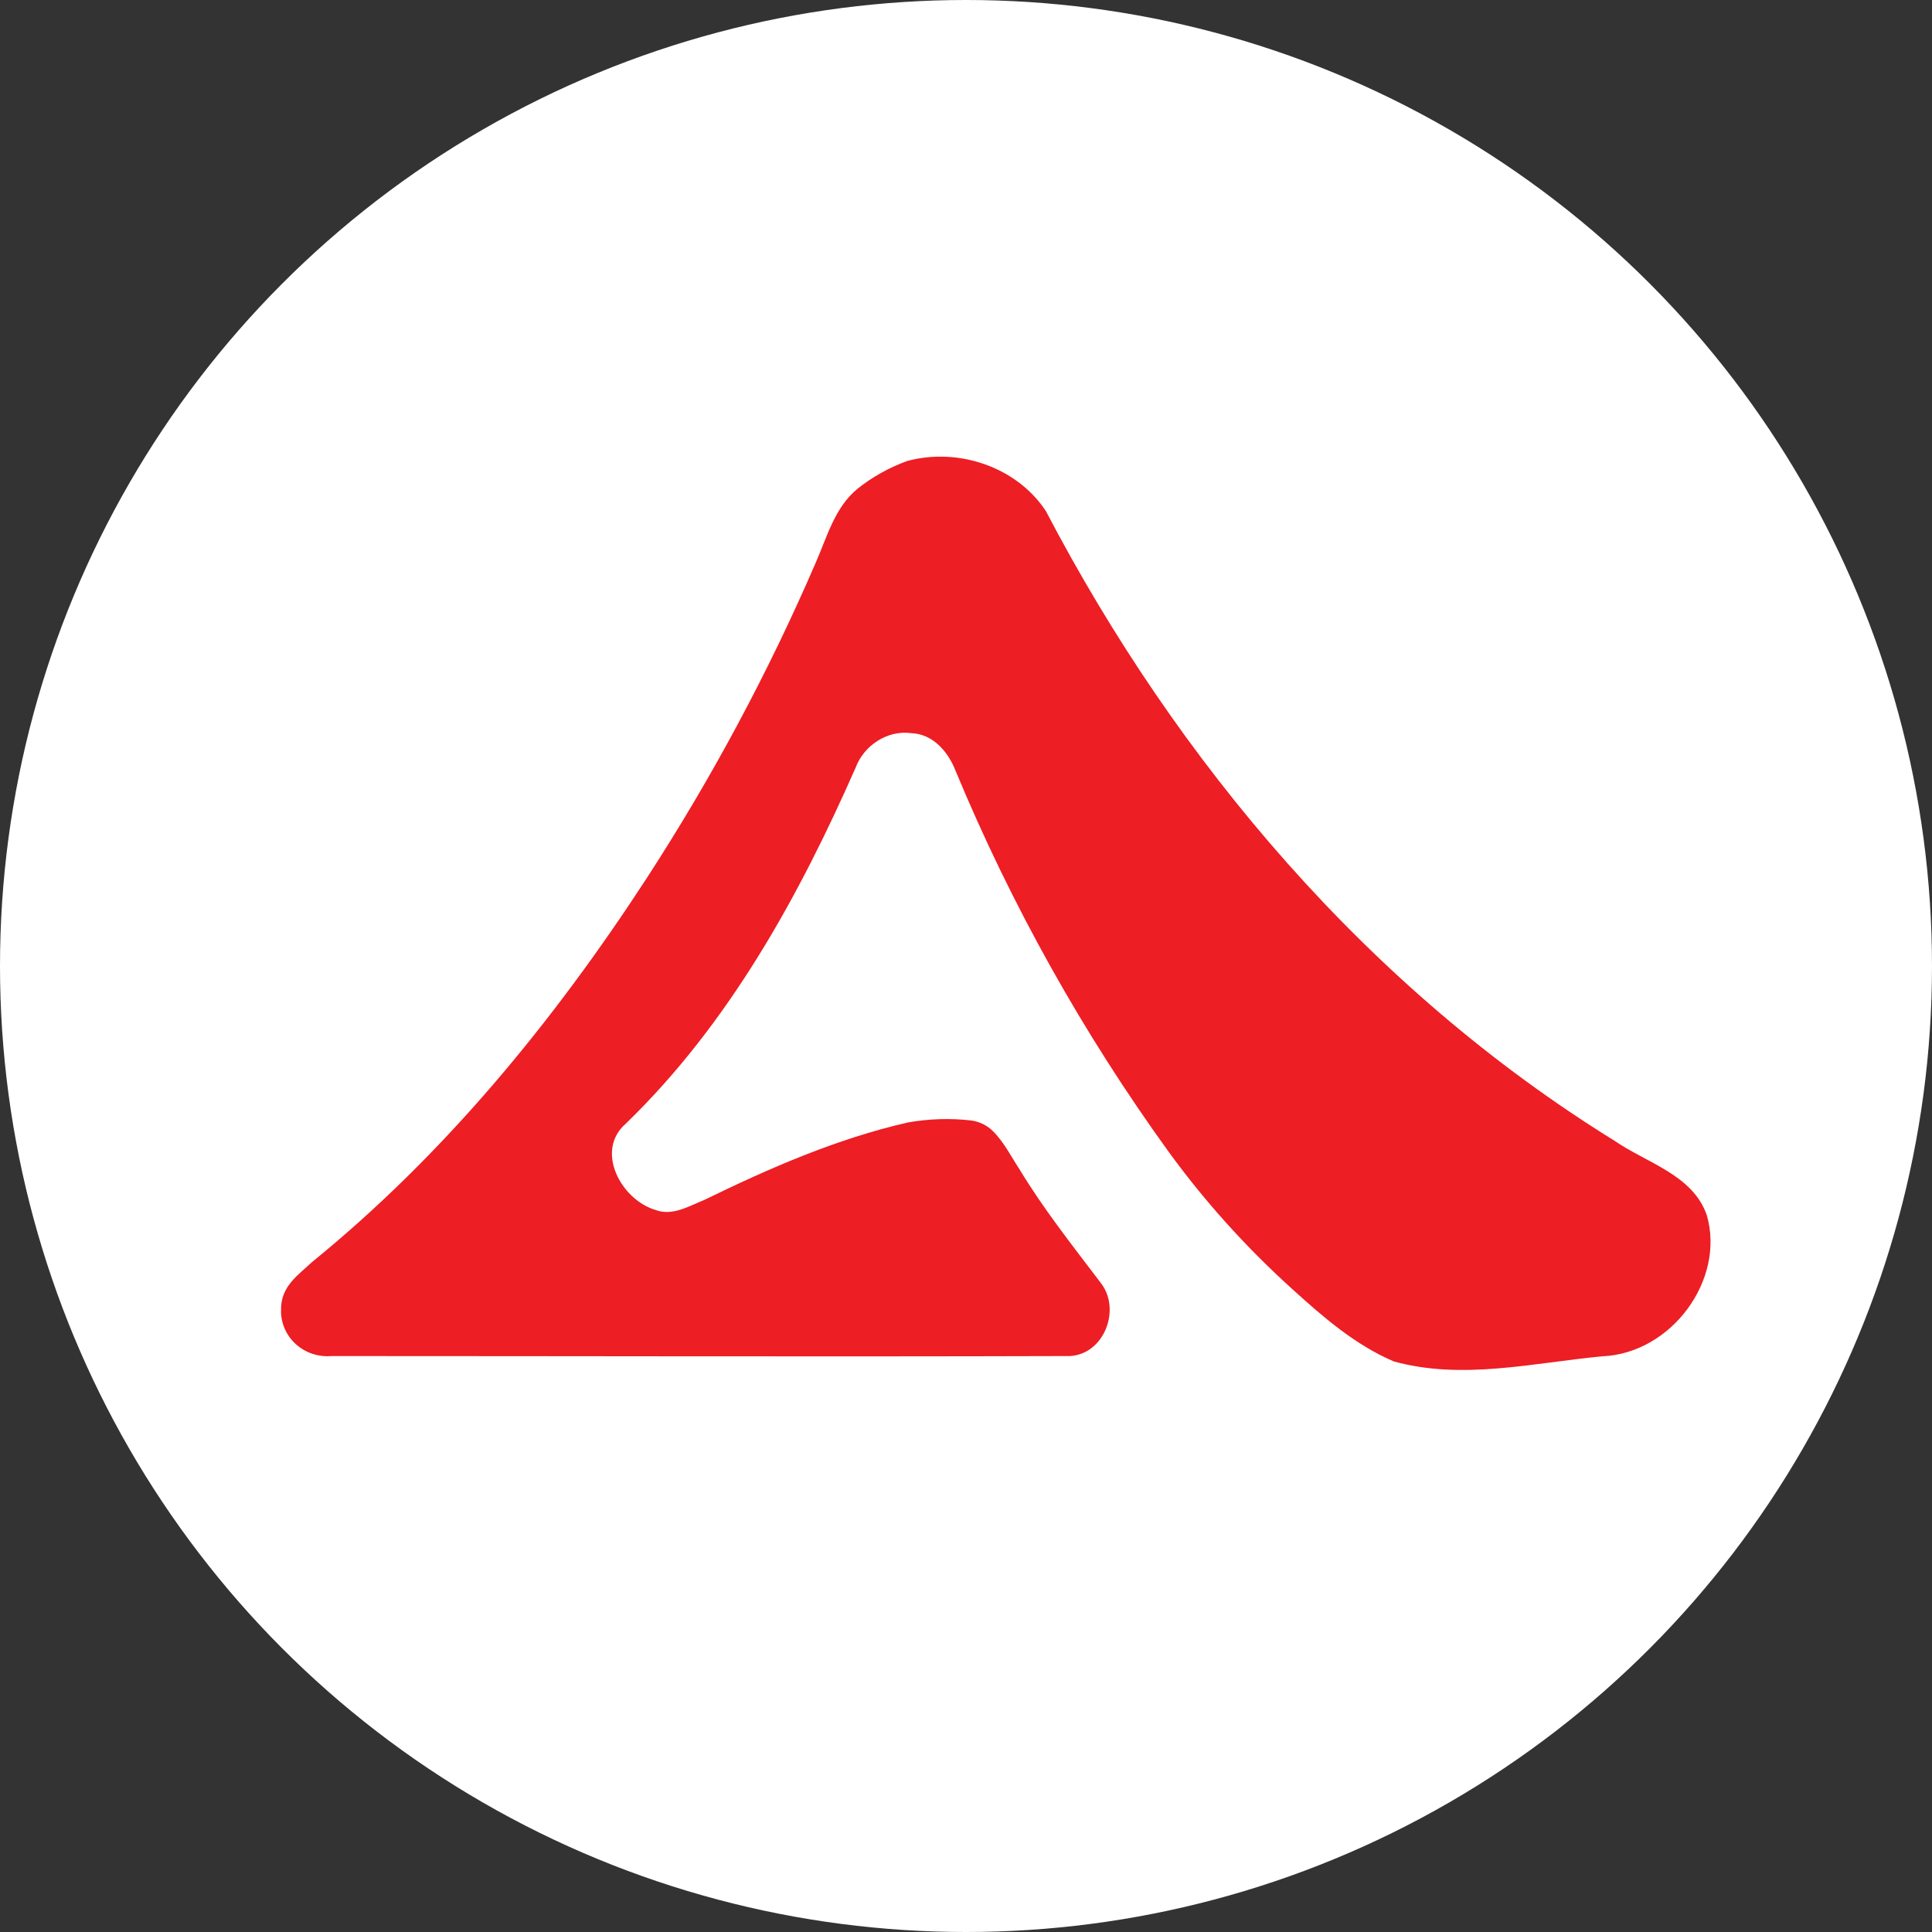
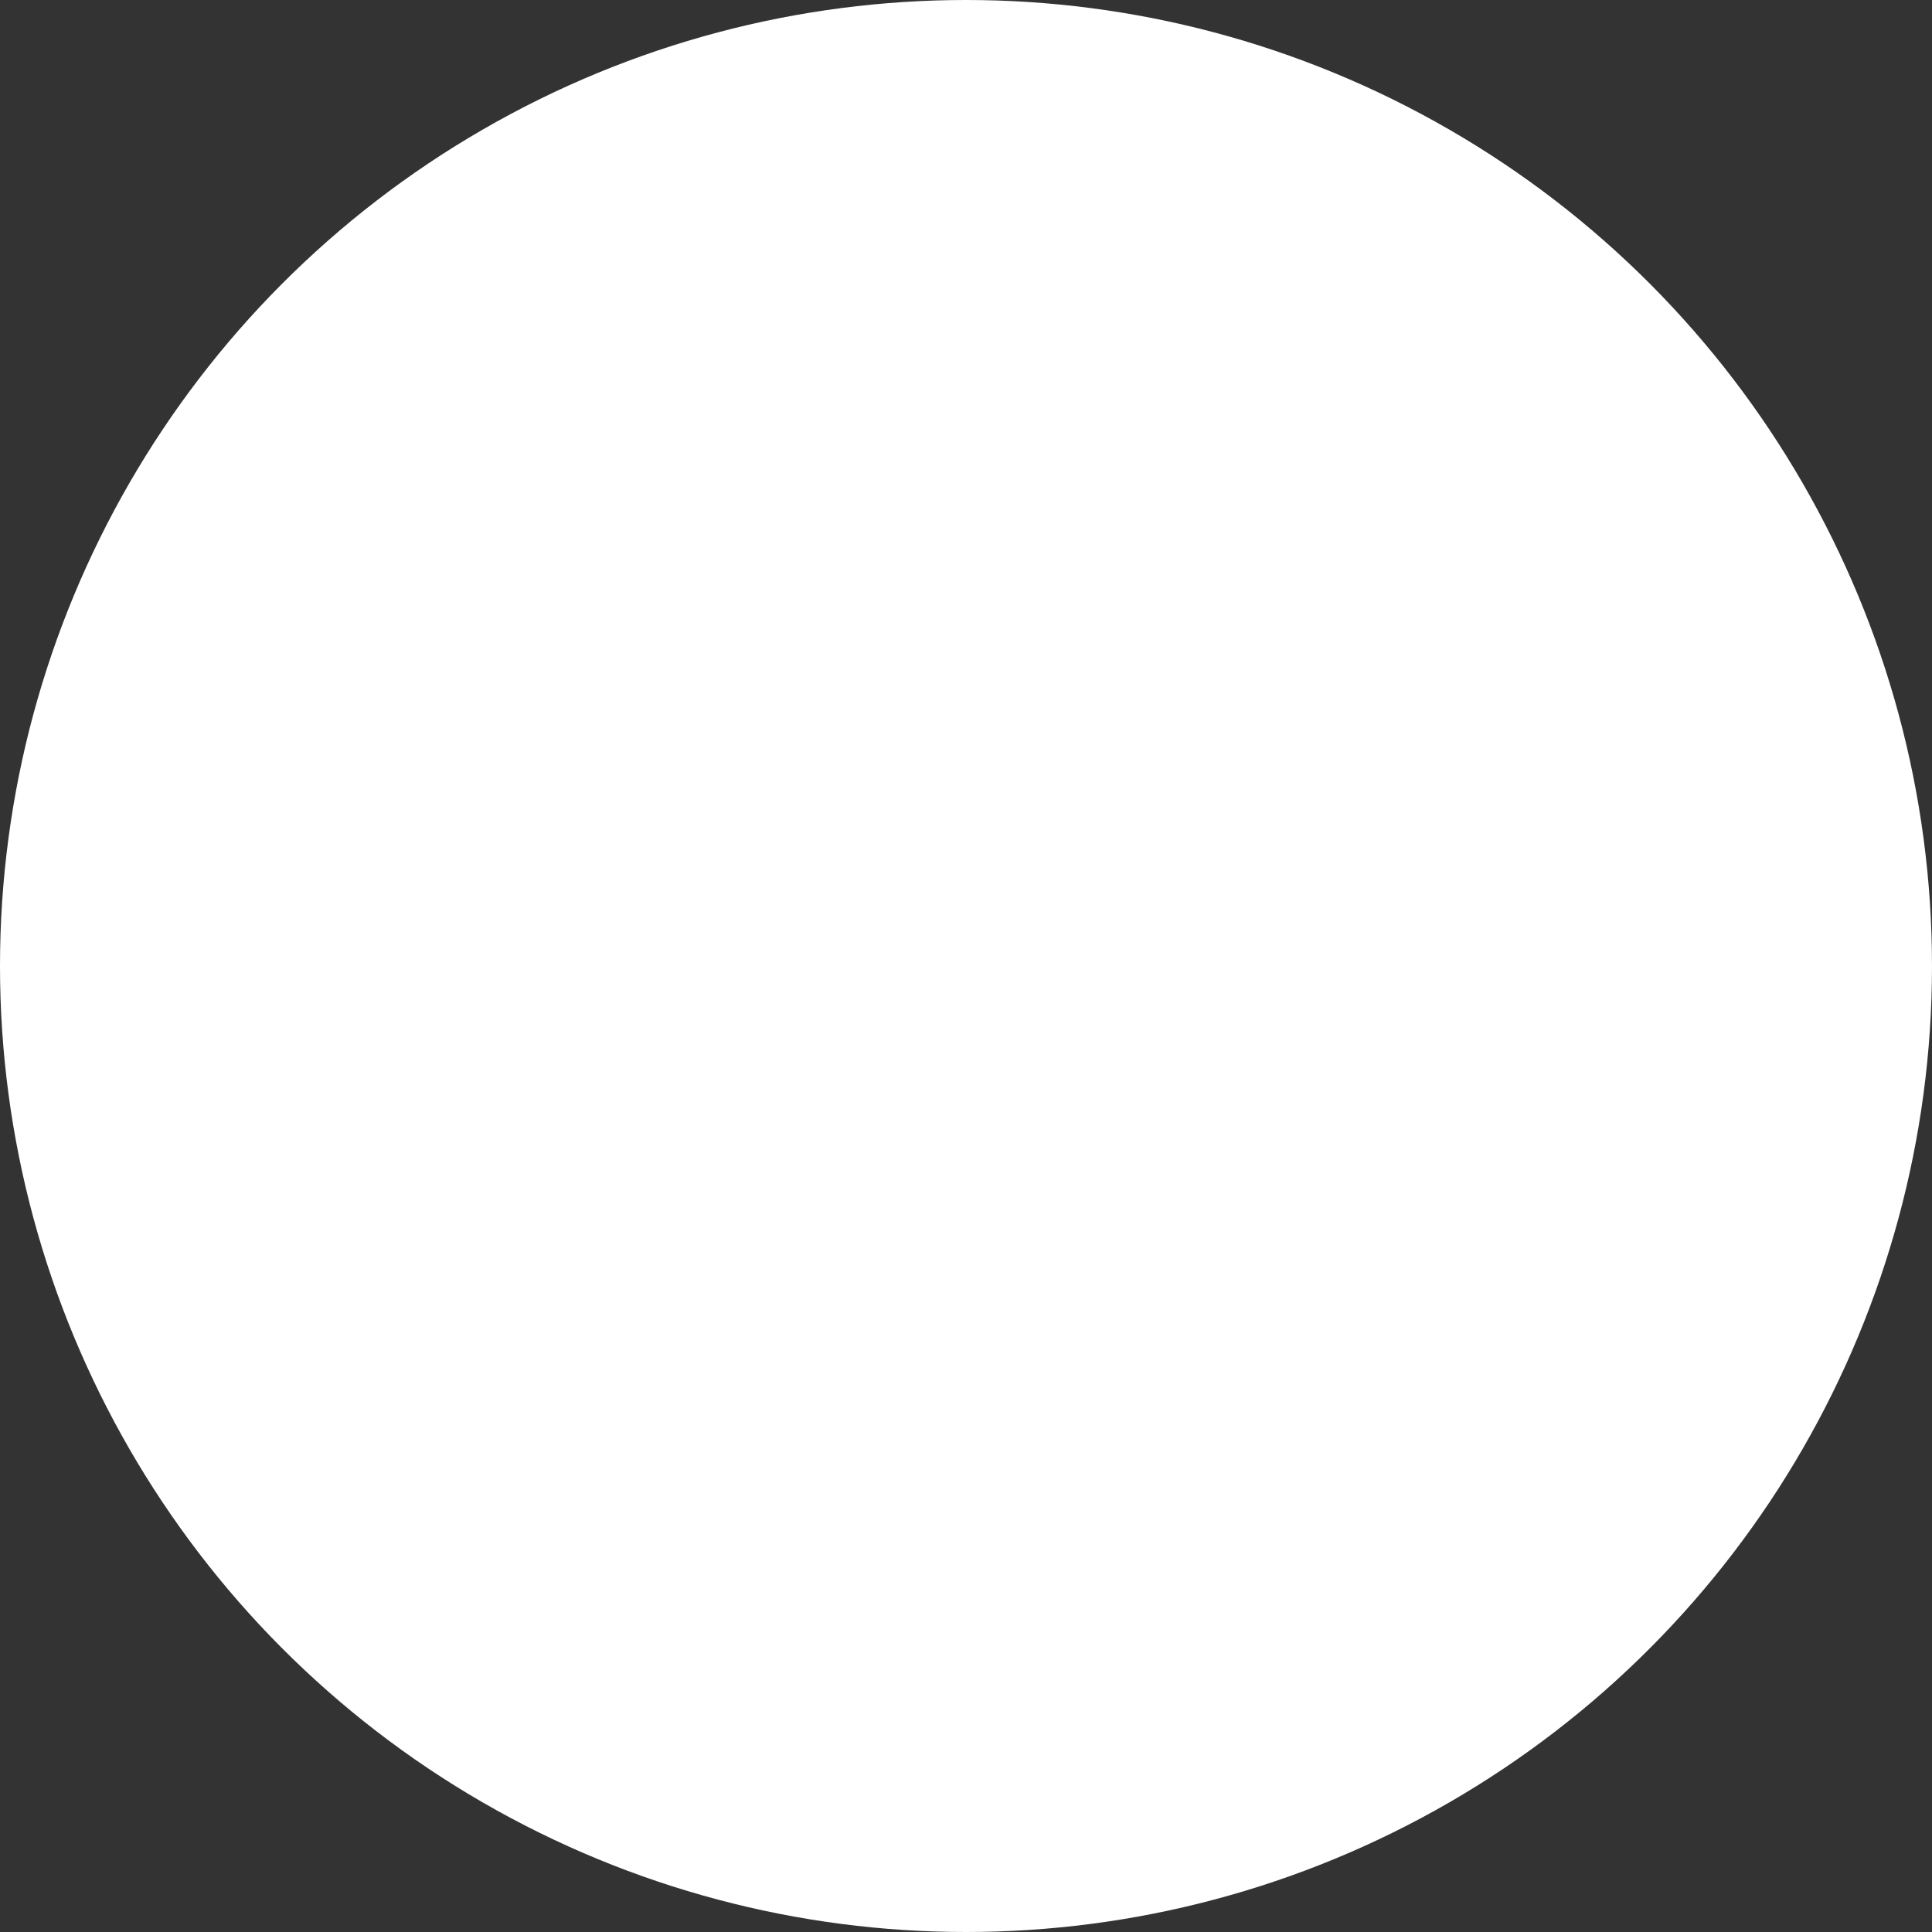
<svg xmlns="http://www.w3.org/2000/svg" width="55" height="55" viewBox="0 0 55 55" fill="none">
  <rect x="0" y="0" width="55" height="55" fill="#333333" stroke="none" />
  <circle cx="27.5" cy="27.5" r="27.5" fill="white" />
-   <path d="M25.83 13.122C27.288 12.732 28.944 13.294 29.772 14.546C33.515 21.702 38.969 28.152 45.962 32.475C46.877 33.107 48.188 33.444 48.587 34.588C49.126 36.431 47.582 38.528 45.617 38.611C43.654 38.796 41.626 39.296 39.68 38.757C38.584 38.291 37.67 37.496 36.801 36.709C35.491 35.527 34.309 34.217 33.275 32.798C30.829 29.414 28.79 25.767 27.197 21.929C26.993 21.407 26.561 20.895 25.947 20.872C25.254 20.775 24.59 21.23 24.358 21.853C22.738 25.531 20.746 29.151 17.812 31.991C16.925 32.767 17.687 34.164 18.673 34.449C19.149 34.624 19.626 34.329 20.049 34.16C21.905 33.255 23.814 32.419 25.842 31.955C26.437 31.849 27.044 31.829 27.644 31.897C27.877 31.928 28.093 32.032 28.259 32.194C28.577 32.505 28.78 32.918 29.019 33.281C29.707 34.421 30.54 35.469 31.346 36.534C31.939 37.31 31.395 38.656 30.337 38.604C23.367 38.625 16.396 38.604 9.431 38.604C9.246 38.619 9.06 38.596 8.885 38.537C8.709 38.477 8.549 38.382 8.414 38.258C8.278 38.133 8.172 37.982 8.101 37.815C8.029 37.647 7.995 37.467 8.001 37.285C7.991 36.618 8.49 36.299 8.883 35.928C12.659 32.859 15.768 29.058 18.402 25.013C20.264 22.147 21.878 19.135 23.227 16.007C23.545 15.282 23.761 14.454 24.404 13.92C24.83 13.579 25.312 13.309 25.83 13.122Z" fill="#ED1E24" />
</svg>